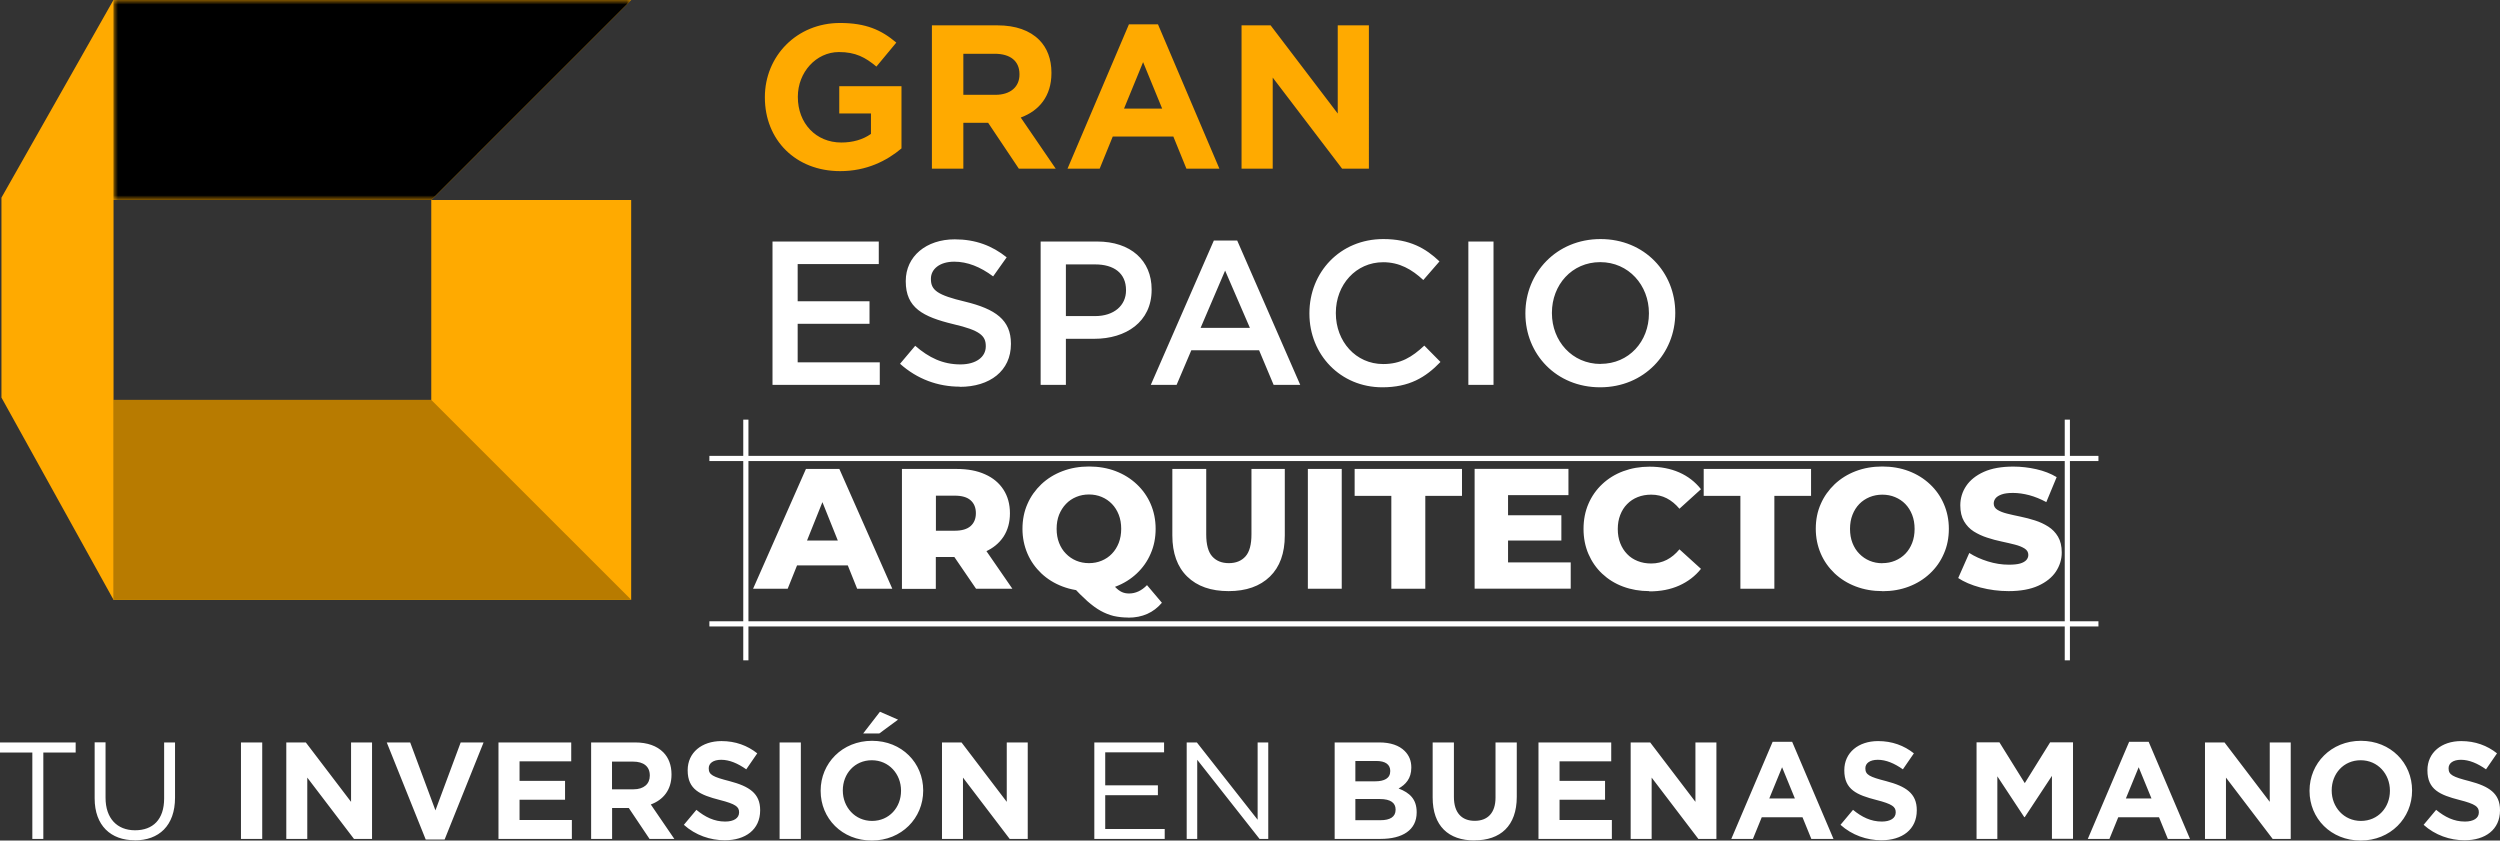
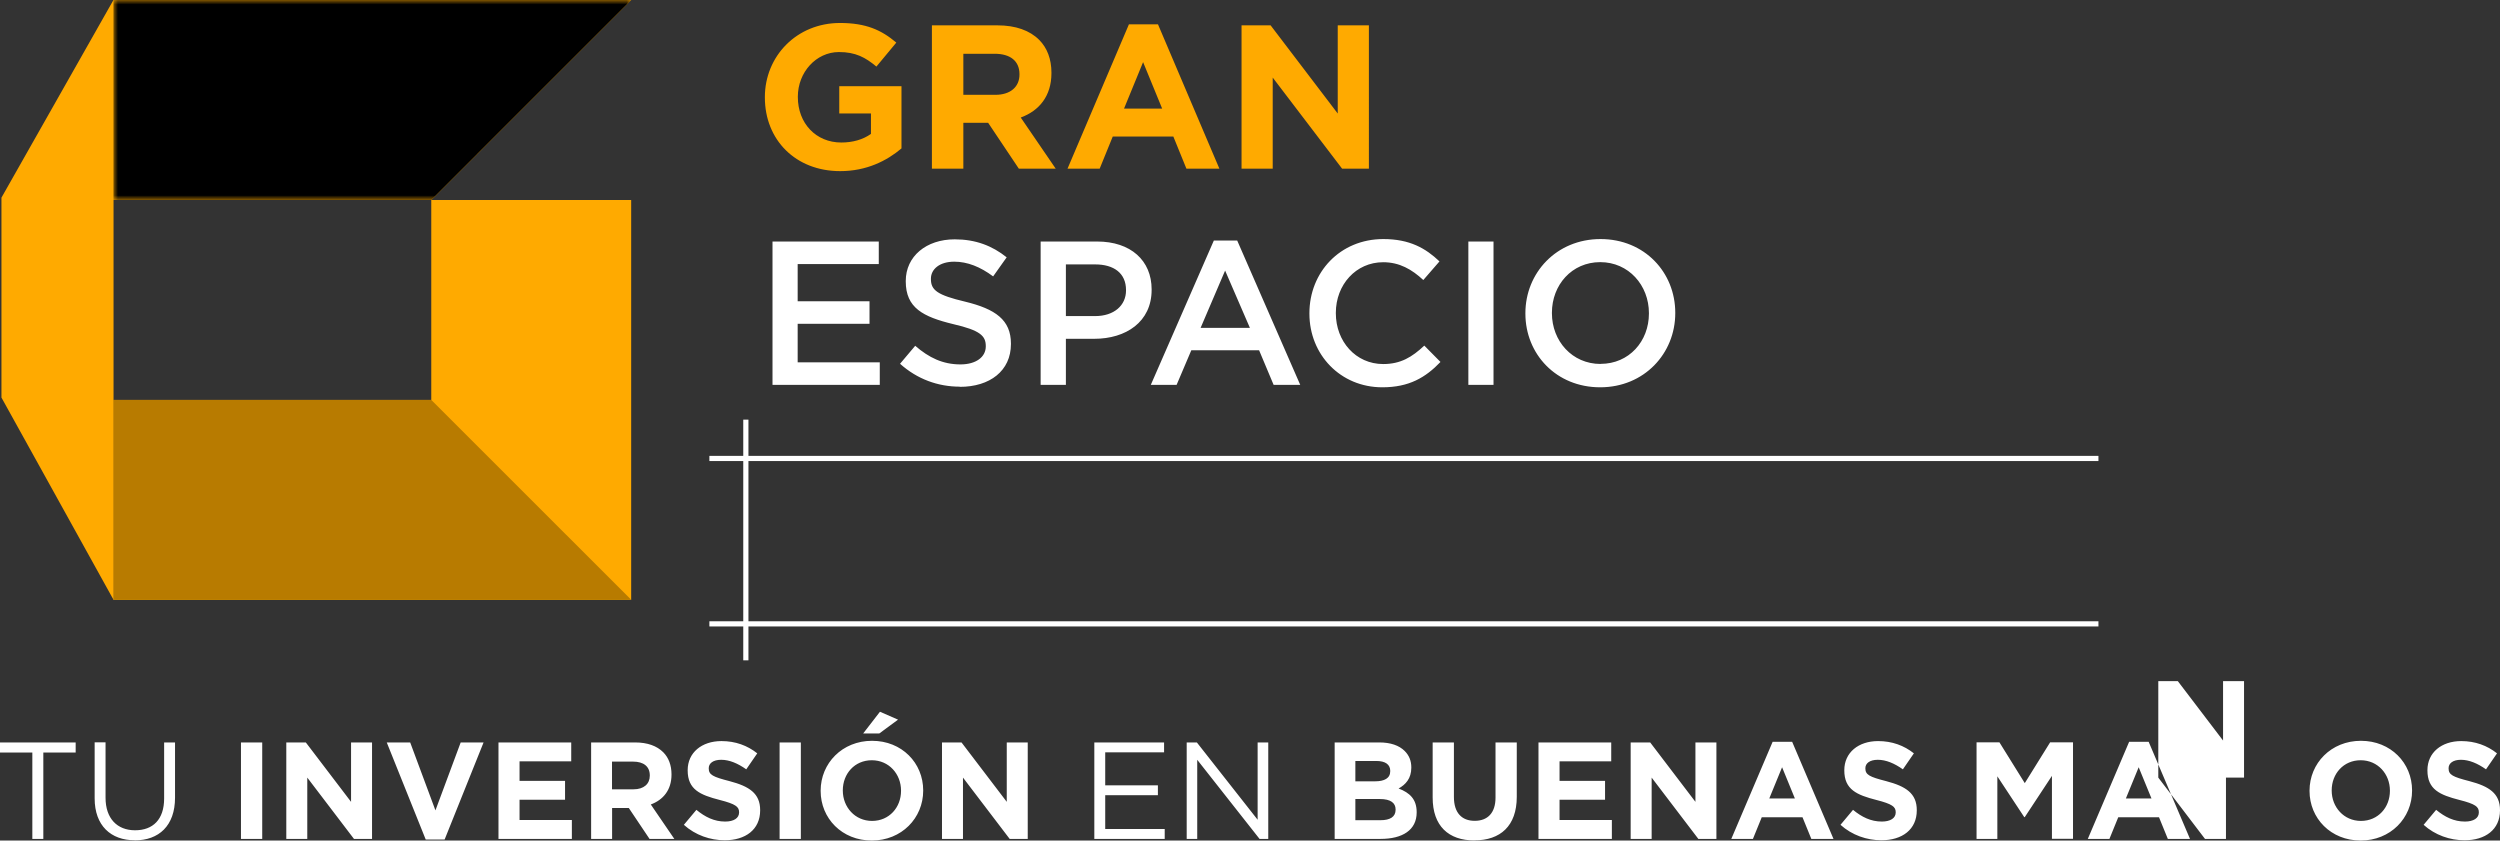
<svg xmlns="http://www.w3.org/2000/svg" id="Capa_2" viewBox="0 0 275.24 92.54">
  <rect x="0" y="0" width="275.24" height="92.54" fill="#333333" stroke="none" />
  <defs>
    <style>      .cls-1 {        fill: #b87b00;      }      .cls-1, .cls-2, .cls-3, .cls-4 {        fill-rule: evenodd;      }      .cls-5 {        mask: url(#mask);      }      .cls-2, .cls-6 {        fill: #fff;      }      .cls-3 {        fill: #fa0;      }      .cls-7 {        fill: url(#Degradado_sin_nombre);      }    </style>
    <linearGradient id="Degradado_sin_nombre" data-name="Degradado sin nombre" x1="-100.3" y1="209.68" x2="-20.06" y2="209.68" gradientTransform="translate(68.76 -198.67)" gradientUnits="userSpaceOnUse">
      <stop offset="0" stop-color="#fff" />
      <stop offset="1" stop-color="#000" />
    </linearGradient>
    <mask id="mask" x="12.49" y="0" width="57" height="22.02" maskUnits="userSpaceOnUse">
      <rect class="cls-7" x="12.49" y="0" width="57" height="22.02" />
    </mask>
  </defs>
  <g id="Capa_1-2" data-name="Capa_1">
    <g>
      <path class="cls-3" d="M47.48,22.02v22.01H12.49v22.01h57V22.02h-22.01ZM12.49,0L.16,21.76v22.01l12.34,22.27V22.02h34.99L69.5,0H12.49Z" />
      <path class="cls-3" d="M136.69,18.57h3.43v-10.03l7.64,10.03h2.95V2.79h-3.43v9.71l-7.39-9.71h-3.2v15.78ZM123.75,11.96l2.1-5.12,2.1,5.12h-4.19ZM117.53,18.57h3.54l1.44-3.54h6.67l1.44,3.54h3.63l-6.76-15.89h-3.2l-6.76,15.89ZM106.06,10.45v-4.53h3.45c1.69,0,2.73.77,2.73,2.25v.04c0,1.33-.97,2.23-2.66,2.23h-3.52ZM102.59,18.57h3.47v-5.05h2.73l3.38,5.05h4.06l-3.85-5.63c2.01-.74,3.38-2.34,3.38-4.89v-.05c0-1.49-.47-2.73-1.35-3.61-1.04-1.04-2.59-1.6-4.6-1.6h-7.21s0,15.78,0,15.78ZM92.51,18.84c2.88,0,5.12-1.13,6.74-2.5v-6.85h-6.85v3h3.49v2.25c-.88.63-2.01.95-3.27.95-2.79,0-4.78-2.12-4.78-5v-.05c0-2.68,2.01-4.91,4.53-4.91,1.83,0,2.91.59,4.12,1.6l2.19-2.64c-1.65-1.4-3.36-2.16-6.2-2.16-4.78,0-8.27,3.67-8.27,8.16v.04c0,4.67,3.38,8.11,8.29,8.11Z" />
      <path class="cls-2" d="M176.22,40.07c-3.13,0-5.36-2.52-5.36-5.59v-.05c0-3.06,2.19-5.57,5.32-5.57,3.13,0,5.36,2.55,5.36,5.61v.05c0,3.06-2.19,5.54-5.32,5.54M176.17,42.64c4.85,0,8.27-3.72,8.27-8.16v-.05c0-4.44-3.38-8.11-8.23-8.11-4.85,0-8.27,3.72-8.27,8.16v.05c0,4.44,3.38,8.11,8.23,8.11ZM161.66,42.37h2.77v-15.78h-2.77v15.78ZM152.19,42.64c2.95,0,4.76-1.08,6.4-2.79l-1.78-1.8c-1.35,1.26-2.59,2.03-4.53,2.03-3.02,0-5.21-2.5-5.21-5.59v-.05c0-3.09,2.21-5.57,5.21-5.57,1.8,0,3.16.79,4.42,1.96l1.78-2.05c-1.51-1.44-3.27-2.46-6.18-2.46-4.78,0-8.14,3.67-8.14,8.16v.05c0,4.53,3.43,8.11,8.02,8.11ZM132.18,36.1l2.7-6.31,2.73,6.31h-5.43ZM126.7,42.37h2.84l1.62-3.81h7.46l1.6,3.81h2.93l-6.94-15.89h-2.57l-6.94,15.89ZM117.35,34.79v-5.68h3.22c2.07,0,3.4.97,3.4,2.82v.05c0,1.64-1.31,2.82-3.4,2.82h-3.22ZM114.58,42.37h2.77v-5.07h3.13c3.47,0,6.31-1.85,6.31-5.39v-.05c0-3.18-2.3-5.27-6-5.27h-6.22v15.78ZM105.67,42.59c3.31,0,5.63-1.76,5.63-4.71v-.05c0-2.61-1.71-3.81-5.05-4.62-3.04-.72-3.76-1.26-3.76-2.48v-.05c0-1.04.95-1.87,2.57-1.87,1.44,0,2.86.56,4.28,1.62l1.49-2.1c-1.6-1.28-3.43-1.98-5.72-1.98-3.13,0-5.39,1.87-5.39,4.58v.05c0,2.91,1.89,3.9,5.25,4.71,2.93.68,3.56,1.28,3.56,2.41v.04c0,1.17-1.08,1.98-2.79,1.98-1.94,0-3.47-.74-4.98-2.05l-1.67,1.98c1.89,1.69,4.17,2.52,6.58,2.52ZM85.05,42.37h11.81v-2.48h-9.04v-4.24h7.91v-2.48h-7.91v-4.1h8.93v-2.48h-11.7v15.78Z" />
-       <path class="cls-2" d="M271.34,92.51c2.29,0,3.9-1.18,3.9-3.29v-.03c0-1.85-1.21-2.62-3.37-3.19-1.84-.47-2.29-.7-2.29-1.4v-.03c0-.52.47-.92,1.36-.92s1.82.39,2.76,1.05l1.21-1.76c-1.08-.86-2.4-1.35-3.94-1.35-2.17,0-3.72,1.27-3.72,3.2v.03c0,2.11,1.38,2.7,3.52,3.25,1.78.45,2.14.76,2.14,1.35v.03c0,.62-.58,1-1.53,1-1.21,0-2.21-.5-3.17-1.29l-1.38,1.65c1.27,1.14,2.9,1.7,4.51,1.7M259.93,90.38c-1.88,0-3.22-1.52-3.22-3.34v-.03c0-1.82,1.3-3.31,3.19-3.31s3.22,1.52,3.22,3.34v.03c0,1.82-1.3,3.31-3.19,3.31ZM259.9,92.54c3.28,0,5.66-2.47,5.66-5.49v-.03c0-3.02-2.35-5.46-5.63-5.46s-5.66,2.47-5.66,5.49v.03c0,3.02,2.35,5.46,5.63,5.46ZM242.76,92.36h2.31v-6.75l5.14,6.75h1.99v-10.62h-2.31v6.54l-4.98-6.54h-2.15v10.62ZM234.05,87.91l1.41-3.44,1.41,3.44h-2.82ZM229.86,92.36h2.38l.97-2.38h4.49l.97,2.38h2.44l-4.55-10.69h-2.15l-4.55,10.69ZM217.61,92.36h2.29v-6.89l2.96,4.49h.06l2.99-4.54v6.93h2.32v-10.62h-2.52l-2.79,4.49-2.79-4.49h-2.52v10.62ZM207.13,92.51c2.29,0,3.9-1.18,3.9-3.29v-.03c0-1.85-1.21-2.62-3.37-3.19-1.84-.47-2.29-.7-2.29-1.4v-.03c0-.52.47-.92,1.37-.92s1.82.39,2.76,1.05l1.21-1.76c-1.08-.86-2.4-1.35-3.94-1.35-2.17,0-3.72,1.27-3.72,3.2v.03c0,2.11,1.38,2.7,3.52,3.25,1.77.45,2.14.76,2.14,1.35v.03c0,.62-.58,1-1.53,1-1.21,0-2.21-.5-3.17-1.29l-1.38,1.65c1.27,1.14,2.9,1.7,4.51,1.7ZM194.79,87.91l1.41-3.44,1.41,3.44h-2.82ZM190.61,92.36h2.38l.97-2.38h4.49l.97,2.38h2.44l-4.55-10.69h-2.15l-4.55,10.69ZM179.53,92.36h2.31v-6.75l5.14,6.75h1.99v-10.62h-2.31v6.54l-4.98-6.54h-2.15v10.62ZM169.37,92.36h8.09v-2.08h-5.76v-2.23h5.01v-2.08h-5.01v-2.15h5.69v-2.08h-8.01v10.62ZM162.33,92.52c2.85,0,4.66-1.58,4.66-4.79v-5.99h-2.34v6.08c0,1.68-.87,2.55-2.29,2.55-1.43,0-2.29-.89-2.29-2.62v-6.01h-2.34v6.07c0,3.12,1.74,4.72,4.6,4.72ZM149.22,90.31v-2.34h2.7c1.2,0,1.73.44,1.73,1.15v.03c0,.79-.62,1.15-1.65,1.15h-2.78ZM149.22,86.03v-2.25h2.31c.99,0,1.53.39,1.53,1.09v.03c0,.79-.65,1.12-1.68,1.12h-2.15ZM146.95,92.36h5.05c2.4,0,3.97-.97,3.97-2.91v-.03c0-1.43-.76-2.14-1.99-2.61.76-.42,1.4-1.09,1.4-2.29v-.03c0-.73-.24-1.32-.73-1.81-.61-.61-1.56-.94-2.78-.94h-4.93v10.62ZM103.71,92.36h2.31v-6.75l5.14,6.75h1.99v-10.62h-2.31v6.54l-4.98-6.54h-2.15v10.62ZM95.05,80.75h1.76l2.06-1.52-1.99-.87-1.84,2.38ZM96.01,90.38c-1.88,0-3.22-1.52-3.22-3.34v-.03c0-1.82,1.3-3.31,3.19-3.31s3.22,1.52,3.22,3.34v.03c0,1.82-1.3,3.31-3.19,3.31ZM95.98,92.54c3.28,0,5.66-2.47,5.66-5.49v-.03c0-3.02-2.35-5.46-5.63-5.46s-5.66,2.47-5.66,5.49v.03c0,3.02,2.35,5.46,5.63,5.46ZM85.83,92.36h2.34v-10.62h-2.34v10.62ZM79.79,92.51c2.29,0,3.9-1.18,3.9-3.29v-.03c0-1.85-1.21-2.62-3.37-3.19-1.84-.47-2.29-.7-2.29-1.4v-.03c0-.52.47-.92,1.37-.92s1.82.39,2.76,1.05l1.21-1.76c-1.08-.86-2.4-1.35-3.94-1.35-2.17,0-3.72,1.27-3.72,3.2v.03c0,2.11,1.38,2.7,3.52,3.25,1.77.45,2.14.76,2.14,1.35v.03c0,.62-.58,1-1.53,1-1.21,0-2.21-.5-3.17-1.29l-1.38,1.65c1.27,1.14,2.9,1.7,4.51,1.7ZM67.38,86.9v-3.05h2.32c1.14,0,1.84.52,1.84,1.52v.03c0,.9-.65,1.5-1.79,1.5h-2.37ZM65.05,92.36h2.34v-3.4h1.84l2.28,3.4h2.73l-2.59-3.79c1.35-.5,2.28-1.58,2.28-3.29v-.03c0-1-.32-1.84-.91-2.43-.7-.7-1.74-1.08-3.09-1.08h-4.85v10.62ZM54.88,92.36h8.08v-2.08h-5.76v-2.23h5.01v-2.08h-5.01v-2.15h5.69v-2.08h-8.01v10.62ZM46.89,92.43h2.06l4.29-10.69h-2.52l-2.78,7.48-2.78-7.48h-2.58l4.29,10.69ZM31.52,92.36h2.31v-6.75l5.14,6.75h1.99v-10.62h-2.31v6.54l-4.98-6.54h-2.15v10.62ZM26.53,92.36h2.34v-10.62h-2.34v10.62ZM130.64,92.36h1.17v-8.71l6.86,8.71h.96v-10.62h-1.17v8.51l-6.69-8.51h-1.12v10.62ZM120.48,92.36h7.75v-1.09h-6.55v-3.72h5.8v-1.09h-5.8v-3.63h6.48v-1.09h-7.68v10.62ZM14.84,92.52c2.65,0,4.43-1.61,4.43-4.7v-6.08h-1.2v6.17c0,2.32-1.24,3.5-3.2,3.5s-3.25-1.29-3.25-3.58v-6.1h-1.2v6.17c0,3,1.79,4.61,4.41,4.61ZM3.56,92.36h1.21v-9.51h3.56v-1.11H0v1.11h3.56v9.51Z" />
+       <path class="cls-2" d="M271.34,92.51c2.29,0,3.9-1.18,3.9-3.29v-.03c0-1.85-1.21-2.62-3.37-3.19-1.84-.47-2.29-.7-2.29-1.4v-.03c0-.52.47-.92,1.36-.92s1.82.39,2.76,1.05l1.21-1.76c-1.08-.86-2.4-1.35-3.94-1.35-2.17,0-3.72,1.27-3.72,3.2v.03c0,2.11,1.38,2.7,3.52,3.25,1.78.45,2.14.76,2.14,1.35v.03c0,.62-.58,1-1.53,1-1.21,0-2.21-.5-3.17-1.29l-1.38,1.65c1.27,1.14,2.9,1.7,4.51,1.7M259.93,90.38c-1.88,0-3.22-1.52-3.22-3.34v-.03c0-1.82,1.3-3.31,3.19-3.31s3.22,1.52,3.22,3.34v.03c0,1.82-1.3,3.31-3.19,3.31ZM259.9,92.54c3.28,0,5.66-2.47,5.66-5.49v-.03c0-3.02-2.35-5.46-5.63-5.46s-5.66,2.47-5.66,5.49v.03c0,3.02,2.35,5.46,5.63,5.46ZM242.76,92.36h2.31v-6.75h1.99v-10.62h-2.31v6.54l-4.98-6.54h-2.15v10.62ZM234.05,87.91l1.41-3.44,1.41,3.44h-2.82ZM229.86,92.36h2.38l.97-2.38h4.49l.97,2.38h2.44l-4.55-10.69h-2.15l-4.55,10.69ZM217.61,92.36h2.29v-6.89l2.96,4.49h.06l2.99-4.54v6.93h2.32v-10.62h-2.52l-2.79,4.49-2.79-4.49h-2.52v10.62ZM207.13,92.51c2.29,0,3.9-1.18,3.9-3.29v-.03c0-1.85-1.21-2.62-3.37-3.19-1.84-.47-2.29-.7-2.29-1.4v-.03c0-.52.47-.92,1.37-.92s1.82.39,2.76,1.05l1.21-1.76c-1.08-.86-2.4-1.35-3.94-1.35-2.17,0-3.72,1.27-3.72,3.2v.03c0,2.11,1.38,2.7,3.52,3.25,1.77.45,2.14.76,2.14,1.35v.03c0,.62-.58,1-1.53,1-1.21,0-2.21-.5-3.17-1.29l-1.38,1.65c1.27,1.14,2.9,1.7,4.51,1.7ZM194.79,87.91l1.41-3.44,1.41,3.44h-2.82ZM190.61,92.36h2.38l.97-2.38h4.49l.97,2.38h2.44l-4.55-10.69h-2.15l-4.55,10.69ZM179.53,92.36h2.31v-6.75l5.14,6.75h1.99v-10.62h-2.31v6.54l-4.98-6.54h-2.15v10.62ZM169.37,92.36h8.09v-2.08h-5.76v-2.23h5.01v-2.08h-5.01v-2.15h5.69v-2.08h-8.01v10.62ZM162.33,92.52c2.85,0,4.66-1.58,4.66-4.79v-5.99h-2.34v6.08c0,1.68-.87,2.55-2.29,2.55-1.43,0-2.29-.89-2.29-2.62v-6.01h-2.34v6.07c0,3.12,1.74,4.72,4.6,4.72ZM149.22,90.31v-2.34h2.7c1.2,0,1.73.44,1.73,1.15v.03c0,.79-.62,1.15-1.65,1.15h-2.78ZM149.22,86.03v-2.25h2.31c.99,0,1.53.39,1.53,1.09v.03c0,.79-.65,1.12-1.68,1.12h-2.15ZM146.95,92.36h5.05c2.4,0,3.97-.97,3.97-2.91v-.03c0-1.43-.76-2.14-1.99-2.61.76-.42,1.4-1.09,1.4-2.29v-.03c0-.73-.24-1.32-.73-1.81-.61-.61-1.56-.94-2.78-.94h-4.93v10.62ZM103.71,92.36h2.31v-6.75l5.14,6.75h1.99v-10.62h-2.31v6.54l-4.98-6.54h-2.15v10.62ZM95.05,80.75h1.76l2.06-1.52-1.99-.87-1.84,2.38ZM96.01,90.38c-1.88,0-3.22-1.52-3.22-3.34v-.03c0-1.82,1.3-3.31,3.19-3.31s3.22,1.52,3.22,3.34v.03c0,1.82-1.3,3.31-3.19,3.31ZM95.98,92.54c3.28,0,5.66-2.47,5.66-5.49v-.03c0-3.02-2.35-5.46-5.63-5.46s-5.66,2.47-5.66,5.49v.03c0,3.02,2.35,5.46,5.63,5.46ZM85.83,92.36h2.34v-10.62h-2.34v10.62ZM79.79,92.51c2.29,0,3.9-1.18,3.9-3.29v-.03c0-1.85-1.21-2.62-3.37-3.19-1.84-.47-2.29-.7-2.29-1.4v-.03c0-.52.47-.92,1.37-.92s1.82.39,2.76,1.05l1.21-1.76c-1.08-.86-2.4-1.35-3.94-1.35-2.17,0-3.72,1.27-3.72,3.2v.03c0,2.11,1.38,2.7,3.52,3.25,1.77.45,2.14.76,2.14,1.35v.03c0,.62-.58,1-1.53,1-1.21,0-2.21-.5-3.17-1.29l-1.38,1.65c1.27,1.14,2.9,1.7,4.51,1.7ZM67.38,86.9v-3.05h2.32c1.14,0,1.84.52,1.84,1.52v.03c0,.9-.65,1.5-1.79,1.5h-2.37ZM65.05,92.36h2.34v-3.4h1.84l2.28,3.4h2.73l-2.59-3.79c1.35-.5,2.28-1.58,2.28-3.29v-.03c0-1-.32-1.84-.91-2.43-.7-.7-1.74-1.08-3.09-1.08h-4.85v10.62ZM54.88,92.36h8.08v-2.08h-5.76v-2.23h5.01v-2.08h-5.01v-2.15h5.69v-2.08h-8.01v10.62ZM46.89,92.43h2.06l4.29-10.69h-2.52l-2.78,7.48-2.78-7.48h-2.58l4.29,10.69ZM31.52,92.36h2.31v-6.75l5.14,6.75h1.99v-10.62h-2.31v6.54l-4.98-6.54h-2.15v10.62ZM26.53,92.36h2.34v-10.62h-2.34v10.62ZM130.64,92.36h1.17v-8.71l6.86,8.71h.96v-10.62h-1.17v8.51l-6.69-8.51h-1.12v10.62ZM120.48,92.36h7.75v-1.09h-6.55v-3.72h5.8v-1.09h-5.8v-3.63h6.48v-1.09h-7.68v10.62ZM14.84,92.52c2.65,0,4.43-1.61,4.43-4.7v-6.08h-1.2v6.17c0,2.32-1.24,3.5-3.2,3.5s-3.25-1.29-3.25-3.58v-6.1h-1.2v6.17c0,3,1.79,4.61,4.41,4.61ZM3.56,92.36h1.21v-9.51h3.56v-1.11H0v1.11h3.56v9.51Z" />
      <polygon class="cls-1" points="47.48 44.03 12.49 44.03 12.49 66.04 69.5 66.04 47.48 44.03" />
      <g class="cls-5">
        <polygon class="cls-4" points="12.49 0 12.49 22.02 47.48 22.02 69.5 0 12.49 0" />
      </g>
-       <path class="cls-6" d="M221.15,65.08c-1.08,0-2.12-.14-3.12-.4-1-.27-1.81-.62-2.44-1.04l1.22-2.76c.59.38,1.28.69,2.05.93.77.24,1.54.36,2.3.36.52,0,.94-.04,1.25-.13.31-.09.53-.22.68-.38.14-.16.22-.35.22-.56,0-.3-.13-.53-.41-.71-.27-.17-.63-.32-1.07-.43-.44-.11-.93-.23-1.46-.34-.53-.11-1.06-.25-1.6-.43-.53-.17-1.02-.4-1.47-.68-.44-.28-.8-.66-1.07-1.12-.27-.46-.41-1.05-.41-1.75,0-.78.22-1.5.65-2.14.43-.64,1.08-1.16,1.94-1.55.87-.39,1.95-.58,3.25-.58.86,0,1.7.1,2.54.29.84.19,1.58.48,2.23.87l-1.14,2.75c-.63-.34-1.25-.59-1.87-.76-.61-.16-1.21-.25-1.79-.25-.52,0-.93.05-1.24.16-.31.11-.54.25-.68.42-.14.18-.21.37-.21.59,0,.29.14.52.41.69.27.17.63.31,1.07.42.44.11.93.22,1.47.33.53.11,1.07.25,1.6.42.53.17,1.02.4,1.46.68.44.28.8.65,1.07,1.11.27.46.41,1.04.41,1.73,0,.77-.22,1.47-.65,2.12-.43.64-1.08,1.16-1.94,1.55-.86.39-1.95.59-3.26.59M207.24,62c.51,0,.97-.09,1.4-.27.43-.18.81-.43,1.13-.76.32-.33.57-.73.75-1.19.18-.46.27-.98.27-1.55s-.09-1.09-.27-1.55c-.18-.46-.43-.86-.75-1.19-.32-.33-.7-.58-1.13-.76-.43-.18-.9-.27-1.4-.27s-.97.09-1.41.27c-.43.18-.81.43-1.13.76-.32.33-.57.73-.75,1.19-.18.46-.27.98-.27,1.55s.09,1.09.27,1.55c.18.46.43.86.76,1.19.32.33.7.59,1.13.77.43.18.9.27,1.4.27ZM207.25,65.08c-1.06,0-2.03-.17-2.93-.51-.9-.34-1.67-.82-2.33-1.44-.65-.62-1.17-1.34-1.53-2.18-.36-.84-.55-1.75-.55-2.74s.18-1.9.55-2.73c.36-.83.88-1.55,1.53-2.17.66-.62,1.43-1.1,2.32-1.44.9-.34,1.87-.51,2.92-.51s2.04.17,2.93.51c.89.34,1.66.82,2.32,1.44.66.62,1.17,1.34,1.53,2.18.36.83.55,1.74.55,2.73s-.18,1.91-.55,2.74c-.36.84-.87,1.56-1.53,2.18-.66.62-1.43,1.1-2.32,1.44-.89.34-1.86.51-2.92.51ZM191.61,64.82v-10.23h-4.04v-2.96h11.82v2.96h-4.04v10.23h-3.73ZM181.58,65.08c-1.04,0-2-.17-2.89-.5-.89-.33-1.65-.81-2.3-1.42-.65-.61-1.15-1.34-1.51-2.17-.36-.84-.54-1.76-.54-2.76s.18-1.93.54-2.76c.36-.84.87-1.56,1.52-2.17.65-.61,1.42-1.09,2.31-1.42.89-.33,1.85-.5,2.89-.5,1.22,0,2.31.21,3.27.63.96.42,1.76,1.04,2.4,1.85l-2.37,2.15c-.42-.5-.89-.89-1.4-1.15-.51-.26-1.08-.4-1.71-.4-.54,0-1.04.09-1.49.27-.45.18-.83.43-1.16.77-.33.33-.58.73-.76,1.2-.18.46-.27.98-.27,1.55s.09,1.08.27,1.55c.18.46.43.86.76,1.2.32.34.71.59,1.16.77.45.18.94.27,1.49.27.62,0,1.2-.14,1.71-.4.52-.27.98-.65,1.4-1.16l2.37,2.15c-.64.8-1.44,1.41-2.4,1.84-.96.43-2.05.64-3.27.64ZM166.03,61.92h6.9v2.89h-10.58v-13.19h10.33v2.89h-6.65v7.41ZM165.77,56.73h6.13v2.78h-6.13v-2.78ZM153.18,64.82v-10.23h-4.04v-2.96h11.82v2.96h-4.04v10.23h-3.73ZM143.99,64.82v-13.19h3.73v13.19h-3.73ZM135.27,65.08c-1.95,0-3.46-.53-4.56-1.6-1.09-1.06-1.64-2.58-1.64-4.53v-7.32h3.73v7.2c0,1.13.22,1.94.66,2.43.44.49,1.05.74,1.83.74s1.39-.25,1.83-.74c.44-.49.66-1.3.66-2.43v-7.2h3.67v7.32c0,1.96-.55,3.47-1.64,4.53-1.09,1.06-2.61,1.6-4.55,1.6ZM119.89,62c.51,0,.97-.09,1.4-.27.43-.18.81-.43,1.13-.77.32-.33.57-.73.75-1.19.18-.47.27-.98.27-1.55s-.09-1.09-.27-1.55c-.18-.46-.43-.86-.75-1.19-.32-.33-.7-.59-1.13-.77-.43-.18-.9-.27-1.4-.27s-.97.09-1.4.27c-.43.18-.81.43-1.13.77-.32.33-.57.73-.76,1.19-.18.46-.27.98-.27,1.55s.09,1.09.27,1.55c.18.46.43.86.76,1.19.32.33.7.59,1.13.77.43.18.9.27,1.4.27ZM124.21,67.99c-.56,0-1.09-.06-1.59-.17-.49-.12-.97-.31-1.44-.57-.47-.26-.96-.62-1.47-1.07-.51-.46-1.07-1.01-1.69-1.68l3.89-.97c.32.46.61.83.86,1.09.25.26.5.45.74.56.24.11.51.16.79.16.73,0,1.39-.31,1.98-.92l1.64,1.94c-.92,1.09-2.15,1.64-3.7,1.64ZM119.9,65.08c-1.05,0-2.03-.17-2.92-.51-.9-.34-1.67-.82-2.33-1.44-.65-.62-1.17-1.34-1.53-2.18-.36-.84-.55-1.75-.55-2.73s.18-1.91.55-2.74c.36-.83.88-1.55,1.53-2.17.66-.62,1.43-1.1,2.33-1.44.89-.34,1.87-.51,2.92-.51s2.04.17,2.93.51c.89.34,1.66.82,2.32,1.44.66.62,1.17,1.34,1.53,2.17.36.83.55,1.75.55,2.74s-.18,1.9-.55,2.74c-.36.84-.87,1.56-1.53,2.18-.66.62-1.43,1.1-2.32,1.44-.89.34-1.87.51-2.92.51ZM103.04,60.15l-1.66-1.72h3.73c.78,0,1.36-.17,1.75-.51.39-.35.58-.82.58-1.42s-.19-1.08-.58-1.42c-.38-.34-.96-.51-1.75-.51h-3.73l1.66-1.72v7.3ZM107.46,64.82l-3.28-4.8h3.97l3.31,4.8h-4ZM99.3,64.82v-13.19h6.02c1.21,0,2.25.19,3.13.59.88.39,1.55.95,2.03,1.69.47.73.71,1.6.71,2.6s-.24,1.86-.71,2.58c-.48.72-1.15,1.27-2.03,1.66-.88.38-1.92.57-3.13.57h-3.95l1.66-1.57v5.08h-3.73ZM86.1,62.25l.96-2.74h6.44l.97,2.74h-8.37ZM82.91,64.82l5.82-13.19h3.68l5.83,13.19h-3.87l-4.56-11.37h1.47l-4.56,11.37h-3.81Z" />
      <rect class="cls-6" x="78.1" y="68.4" width="152.93" height=".57" />
      <rect class="cls-6" x="78.1" y="50.19" width="152.93" height=".57" />
      <rect class="cls-6" x="81.83" y="46.2" width=".57" height="26.5" />
-       <rect class="cls-6" x="227.32" y="46.2" width=".57" height="26.5" />
    </g>
  </g>
</svg>